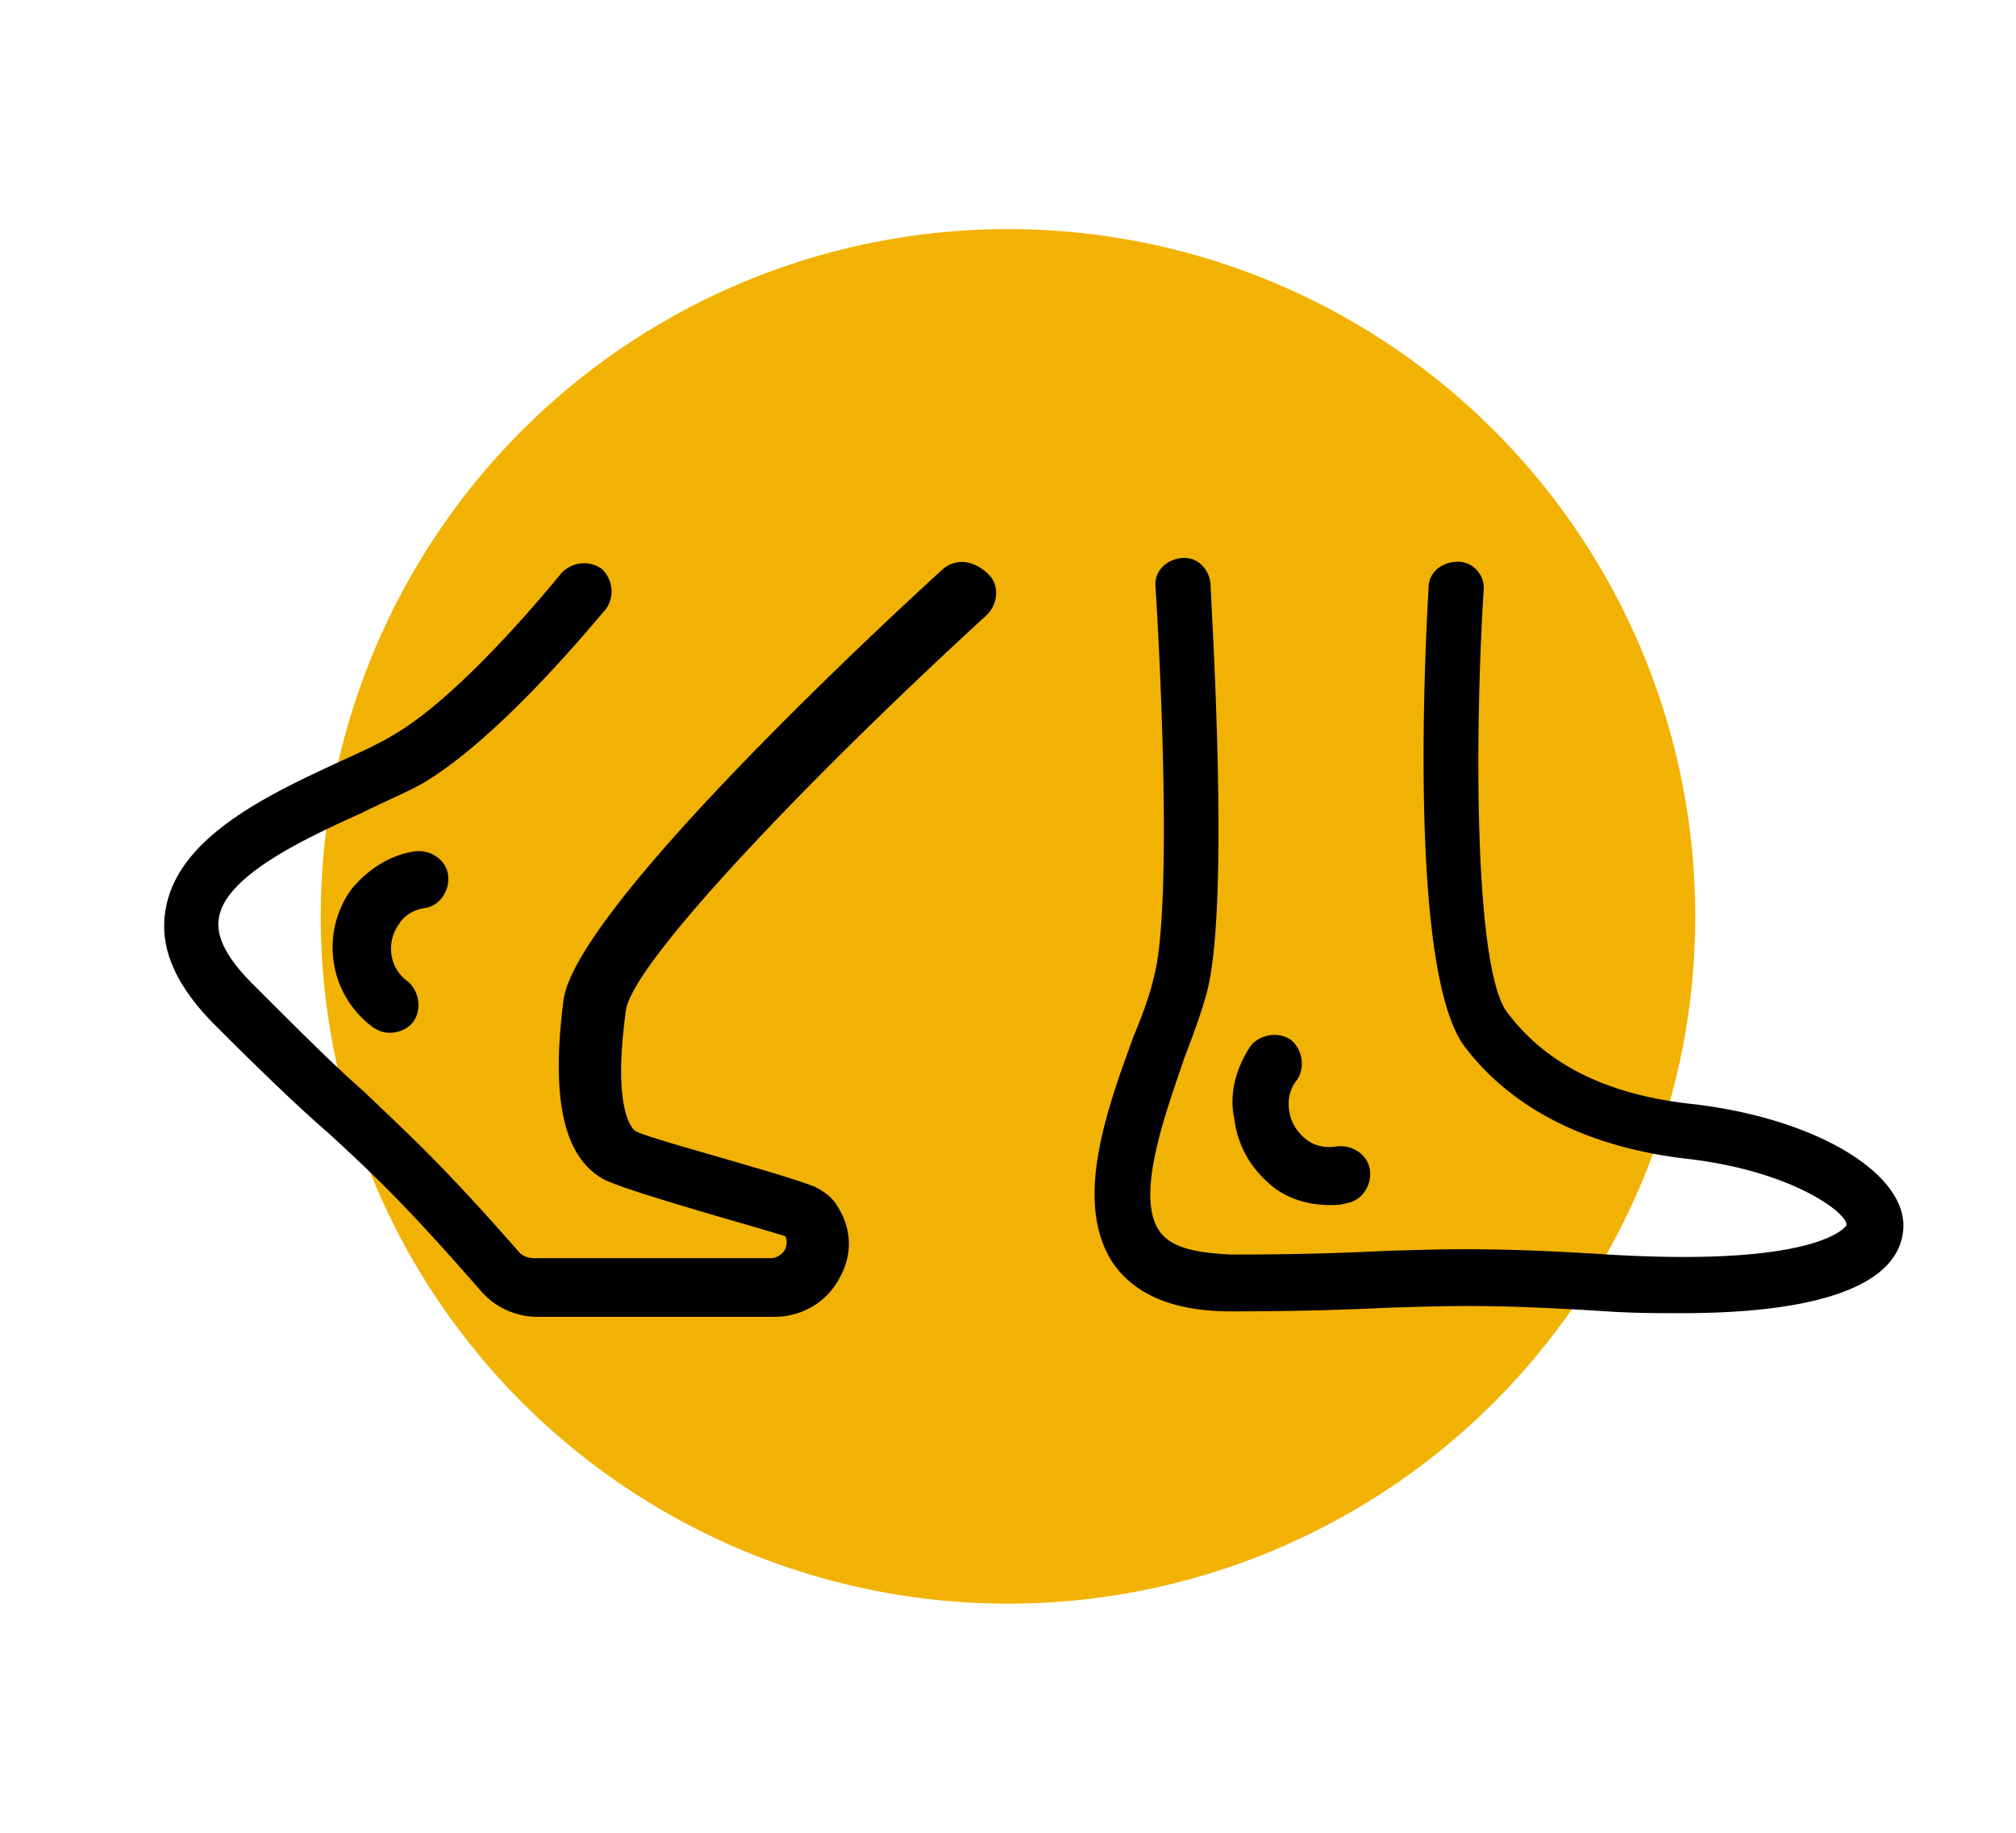
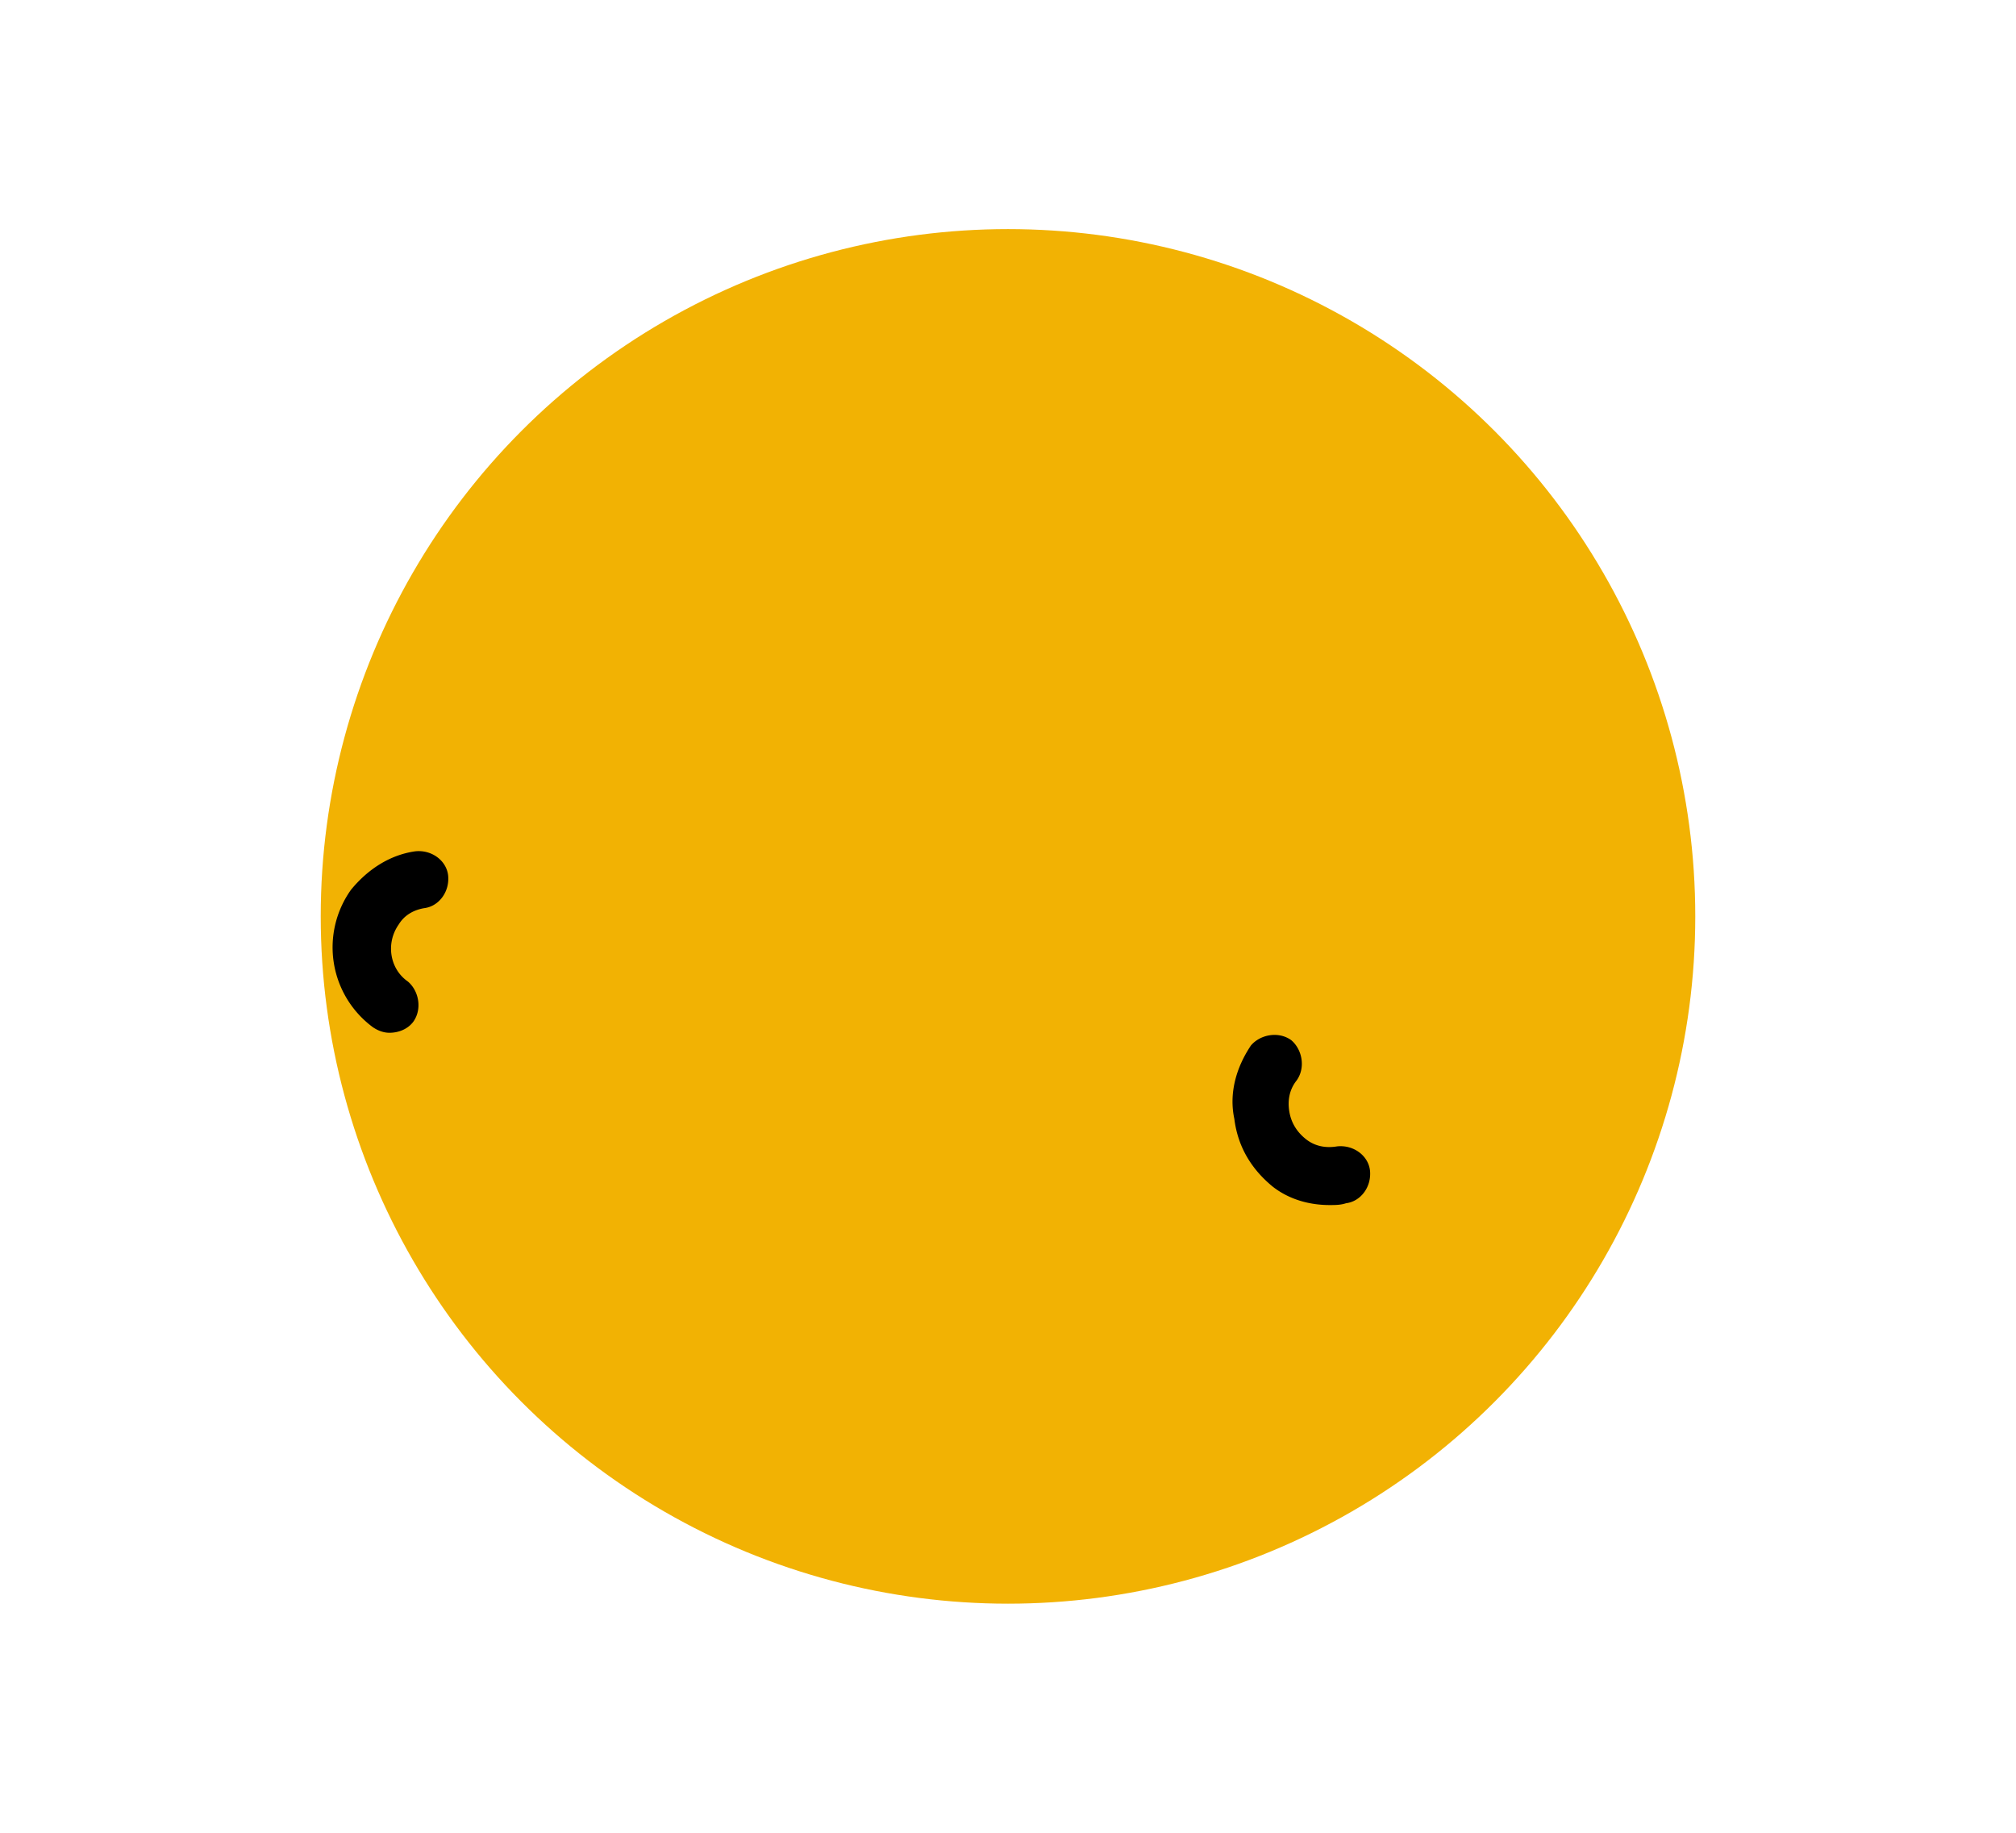
<svg xmlns="http://www.w3.org/2000/svg" viewBox="-5 -1 88 80" fill="none">
  <circle cx="39" cy="39" r="30" fill="#F2B203" />
-   <path d="M36.16 23.84c-2.64 2.4-16 14.8-16.56 18.8-.56 4.32 0 6.88 1.76 7.84.64.32 2.48.88 5.2 1.68 1.12.32 2.48.72 2.72.8.08.16.08.32 0 .56-.08.16-.32.4-.64.4H18.32c-.24 0-.48-.08-.64-.24-3.36-3.84-4.8-5.12-6.8-7.04C9.6 45.52 8.24 44.16 6 41.92c-1.12-1.12-1.6-2.08-1.44-2.88.32-1.84 3.76-3.44 6.24-4.56.96-.48 1.92-.88 2.64-1.28 3.52-2.08 7.76-7.36 8-7.6.4-.56.32-1.28-.16-1.76-.56-.4-1.28-.32-1.76.16-.08.08-4.16 5.2-7.28 7.04-.64.4-1.52.8-2.4 1.2-3.12 1.44-7.04 3.28-7.6 6.4-.32 1.68.4 3.36 2.16 5.12 2.24 2.24 3.76 3.68 4.96 4.72 2 1.84 3.36 3.12 6.64 6.88a3.28 3.28 0 002.48 1.12H28.8c1.2 0 2.32-.64 2.88-1.76.56-1.04.48-2.16-.16-3.12-.24-.4-.64-.64-.96-.8-.4-.16-1.36-.48-3.04-.96-1.6-.48-4.24-1.2-4.72-1.44-.08 0-1.12-.64-.48-5.28.24-2.08 8.24-10.4 15.76-17.28.48-.48.56-1.28.08-1.76-.64-.64-1.44-.72-2-.24zm32.8 23.36c-3.84-.4-6.48-1.76-8.16-4-1.44-1.84-1.44-11.92-1.04-18.4.08-.72-.48-1.28-1.12-1.28-.72 0-1.28.48-1.28 1.12-.16 2.8-.88 16.88 1.6 20.08 2.08 2.72 5.44 4.4 9.84 4.88 4.56.56 6.88 2.4 6.8 2.88 0 0-1.04 1.84-10.4 1.28-5.04-.32-7.04-.24-9.68-.16-1.68.08-3.6.16-6.8.16-1.6-.08-2.64-.32-3.12-1.04-1.04-1.52.24-5.04 1.12-7.6.4-1.04.72-1.92.96-2.8 1.04-3.92.16-17.28.16-17.84-.08-.72-.64-1.2-1.28-1.12-.72.08-1.2.64-1.12 1.28.24 3.76.72 14.16-.08 17.04-.16.72-.48 1.6-.88 2.56-1.2 3.28-2.64 7.28-.88 9.92.96 1.36 2.64 2.08 5.12 2.08 3.2 0 5.2-.08 6.88-.16 2.72-.08 4.56-.16 9.52.16 1.2.08 2.24.08 3.28.08 6.16 0 9.52-1.28 9.68-3.68.16-2.4-3.76-4.8-9.12-5.44z" fill="#000" />
  <path d="M50.56 50.8c.72.56 1.6.8 2.48.8.24 0 .48 0 .72-.08.64-.08 1.12-.72 1.04-1.44-.08-.64-.72-1.12-1.44-1.04-.48.08-.96 0-1.36-.32-.4-.32-.64-.72-.72-1.2-.08-.48 0-.96.32-1.36.4-.56.24-1.36-.24-1.76-.56-.4-1.36-.24-1.76.24-.64.96-.96 2.08-.72 3.2.16 1.28.8 2.24 1.68 2.96zM13.52 38.64c.64-.08 1.12-.72 1.04-1.44-.08-.64-.72-1.12-1.44-1.04-1.12.16-2.08.8-2.8 1.68a4.334 4.334 0 00.96 6c.24.16.48.24.72.24.4 0 .8-.16 1.04-.48.4-.56.24-1.36-.24-1.76-.8-.56-.96-1.68-.4-2.48.24-.4.64-.64 1.12-.72z" fill="#000" />
</svg>